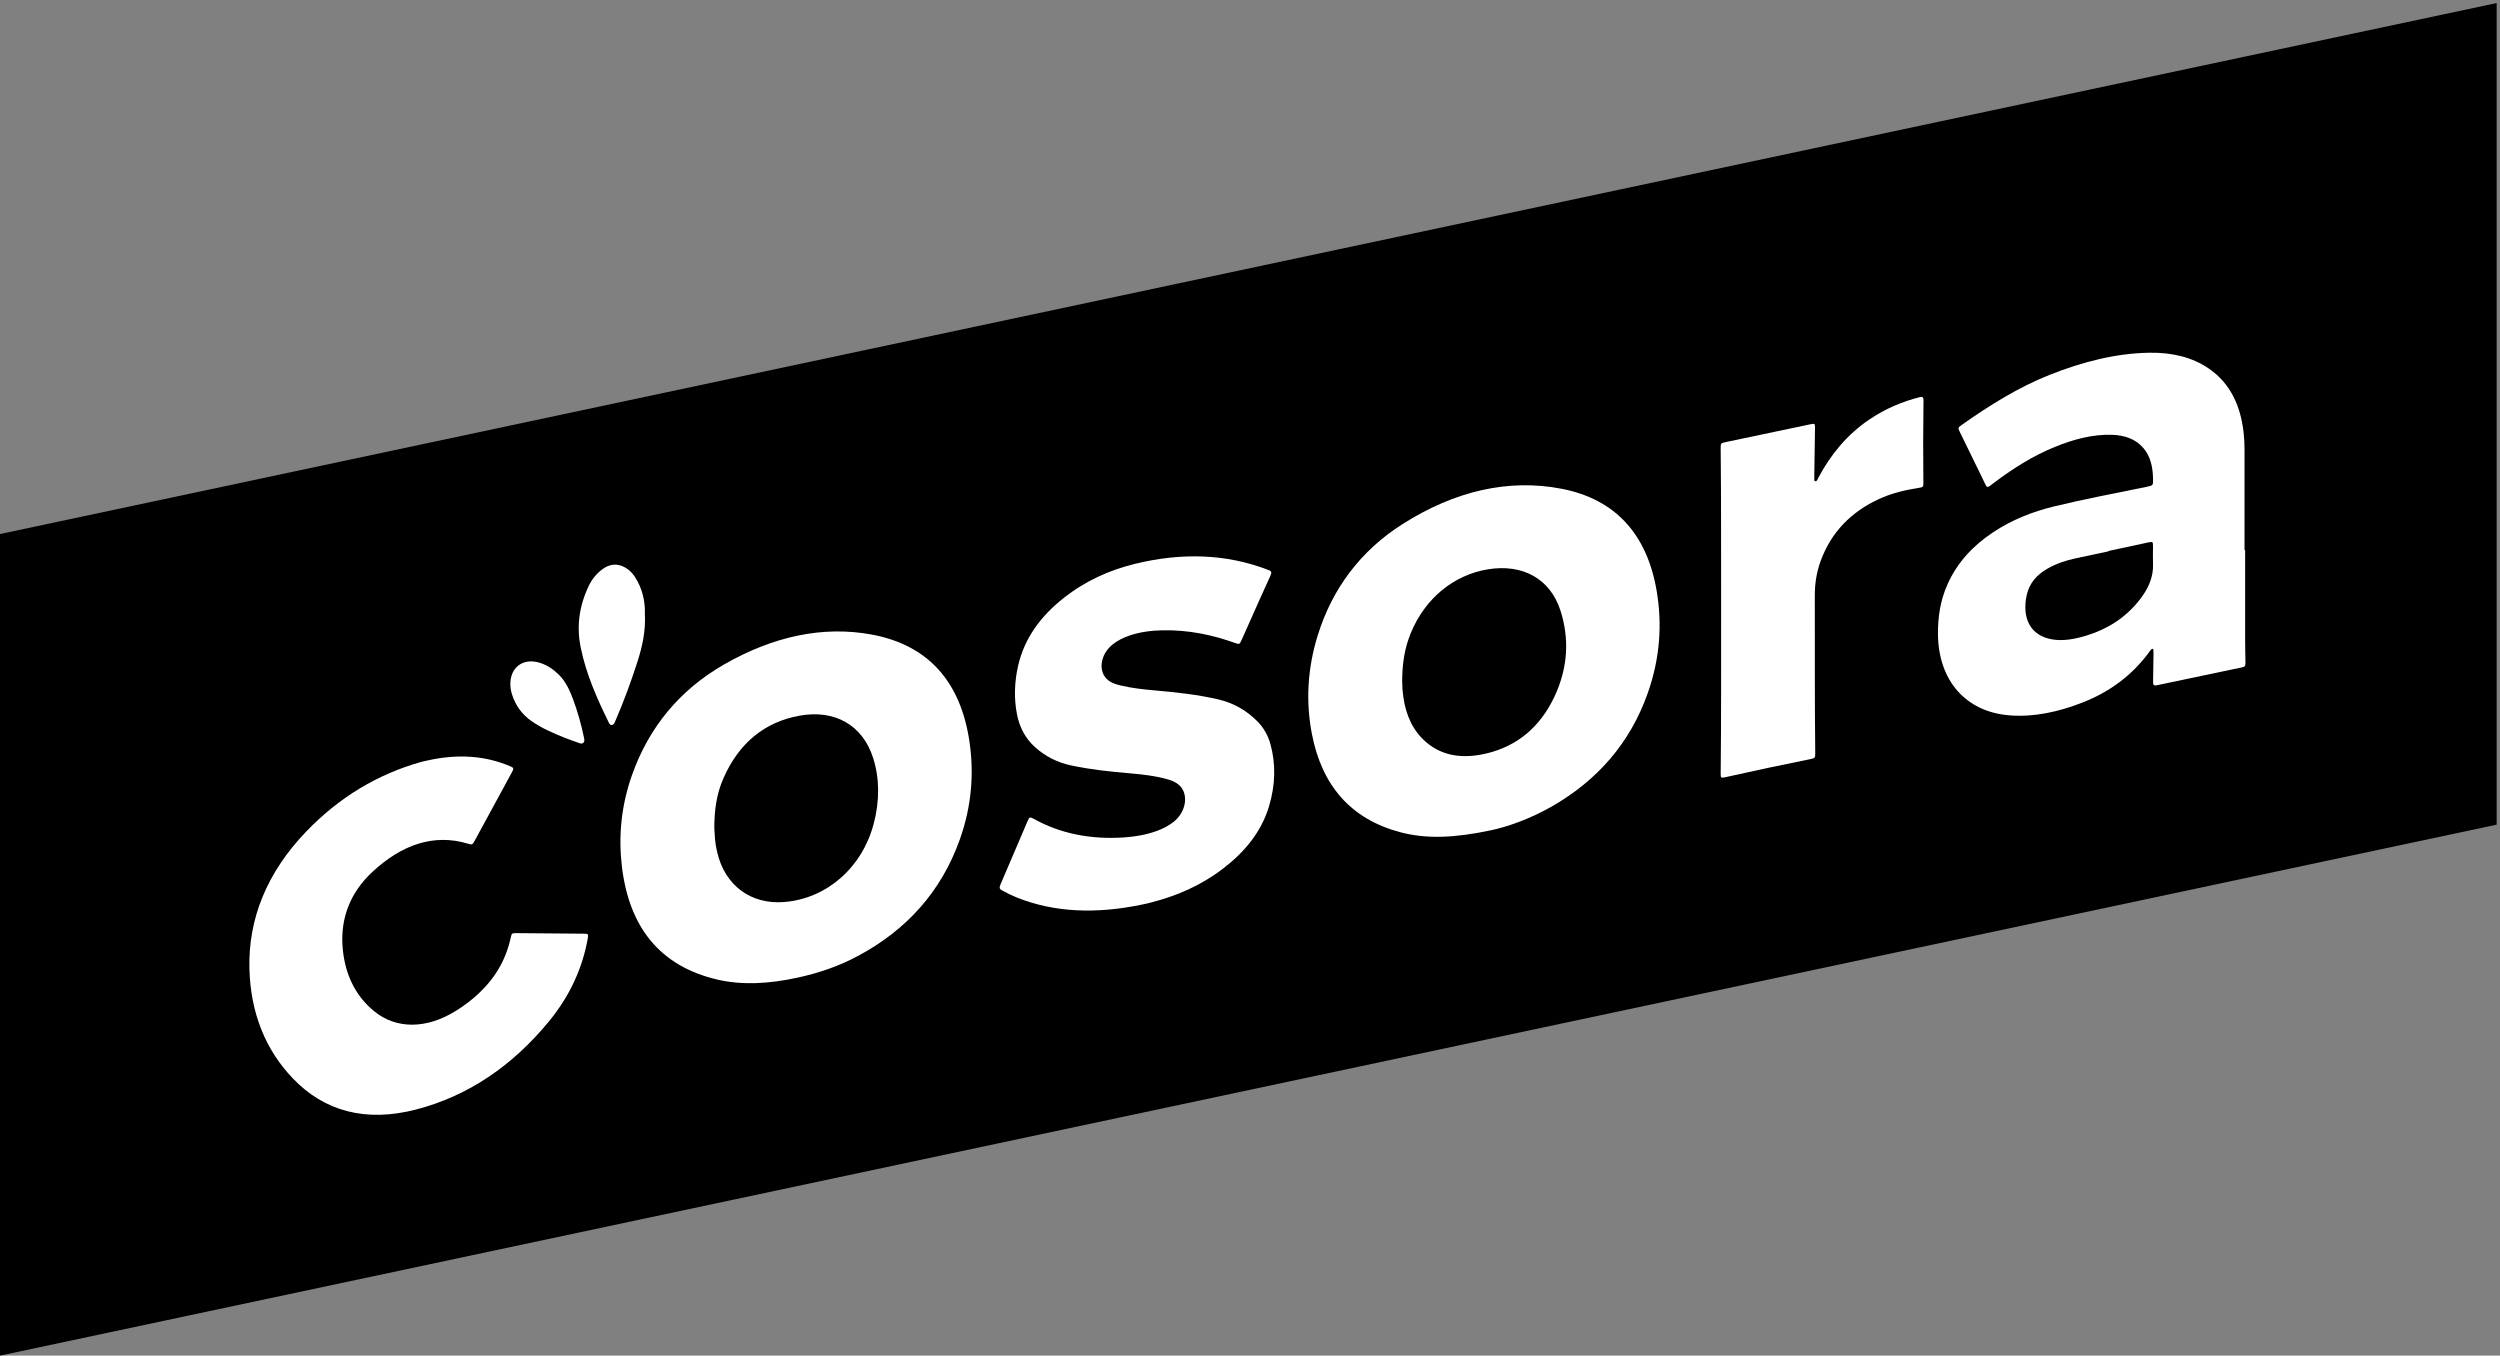
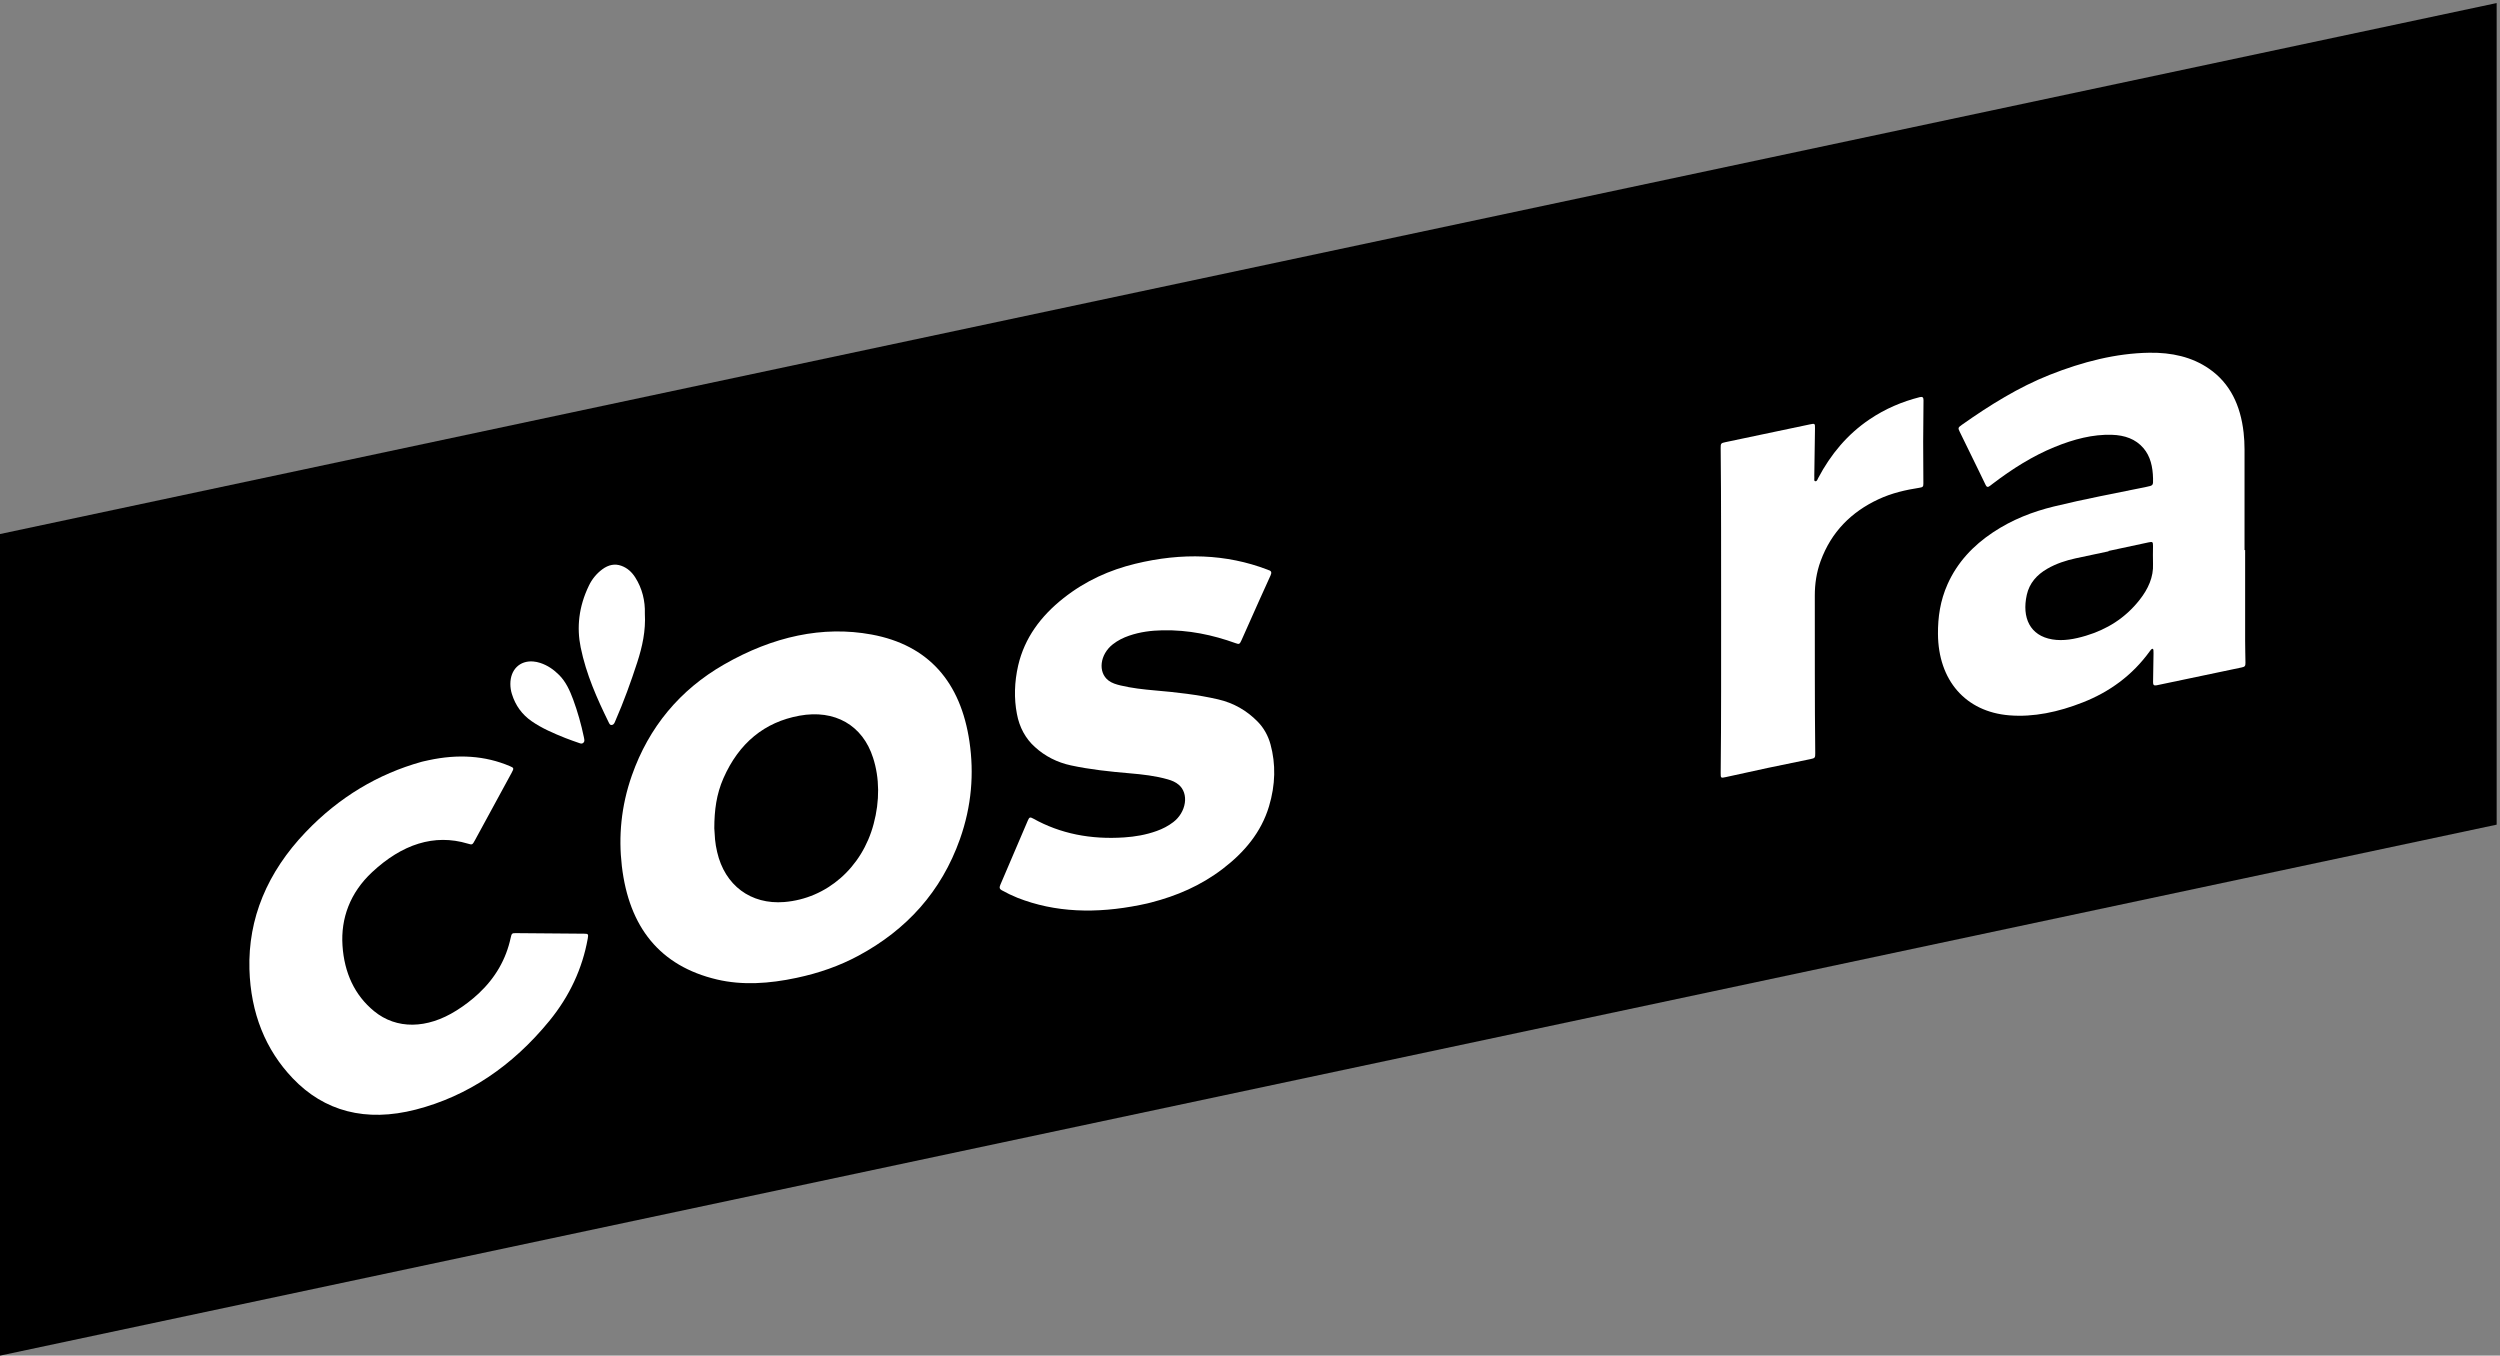
<svg xmlns="http://www.w3.org/2000/svg" width="426" height="231" viewBox="0 0 426 231" fill="none">
  <rect x="0" y="0" width="426" height="231" fill="#808080" stroke="none" />
  <rect width="435" height="140" transform="matrix(0.978 -0.208 0 1 0 91)" fill="black" />
  <g clip-path="url(#clip0)">
-     <path d="M254.044 141.483C247.881 142.788 243.035 143.01 238.485 141.779C230.164 139.529 225.225 133.854 223.538 125.017C222.514 119.651 222.743 114.041 224.548 108.248C227.04 100.248 231.87 93.834 238.981 89.313C247.946 83.614 257.114 81.544 266.119 83.29C275.327 85.076 280.679 91.1 282.303 100.727C283.251 106.337 282.883 112.172 280.76 118.155C277.749 126.646 272.177 132.977 264.458 137.407C260.714 139.554 256.835 140.896 254.044 141.483ZM238.929 116.107C238.934 116.991 238.997 117.86 239.12 118.709C239.564 121.911 240.785 124.581 243.066 126.509C245.849 128.864 249.318 129.325 253.263 128.395C258.472 127.167 262.408 123.935 264.856 118.753C267.27 113.644 267.378 108.713 265.925 104.114C264.194 98.632 259.475 96.025 253.506 97.018C247.695 97.985 242.859 101.962 240.438 107.781C239.338 110.423 238.938 113.068 238.929 116.107Z" fill="white" />
    <path d="M135.746 166.624C131.058 167.629 126.484 167.921 122.166 166.904C112.448 164.611 107.181 157.996 105.963 147.584C105.378 142.563 105.823 137.385 107.675 132.122C110.572 123.885 115.864 117.543 123.354 113.241C131.723 108.432 140.219 106.594 148.512 108.122C158.222 109.912 163.711 116.217 165.2 126.397C165.984 131.763 165.585 137.315 163.573 142.991C160.402 151.934 154.48 158.44 146.276 162.853C143.017 164.607 139.575 165.807 135.746 166.624ZM121.716 141.137C121.741 141.523 121.778 142.292 121.844 143.054C121.916 143.78 122.036 144.491 122.202 145.182C123.506 150.87 127.94 154.171 133.652 153.705C140.861 153.116 146.901 147.864 148.871 140.389C149.92 136.477 149.885 132.562 148.771 129.13C147.002 123.581 142.263 120.853 136.226 121.954C130.294 123.036 125.921 126.59 123.272 132.616C122.084 135.318 121.723 138.042 121.716 141.137Z" fill="white" />
    <path d="M382.571 93.726C382.571 98.889 382.571 104.053 382.571 109.218C382.571 110.453 382.613 111.679 382.626 112.912C382.632 113.499 382.539 113.616 381.966 113.736C377.146 114.748 372.326 115.76 367.505 116.772C367.02 116.875 366.871 116.703 366.883 116.231C366.922 114.597 366.938 112.967 366.96 111.337C366.968 111.149 366.963 110.964 366.944 110.782C366.908 110.515 366.768 110.465 366.538 110.697C366.475 110.765 366.416 110.838 366.364 110.915C363.327 115.133 359.415 117.913 354.933 119.68C350.725 121.337 346.518 122.231 342.378 121.893C334.928 121.284 330.277 115.929 330.23 108.012C330.213 105.181 330.604 102.361 331.87 99.533C333.549 95.788 336.244 92.955 339.58 90.731C342.886 88.527 346.392 87.181 349.975 86.306C355.225 85.023 360.476 84.05 365.726 82.969C366.919 82.722 366.904 82.729 366.878 81.525C366.835 79.543 366.43 77.753 365.251 76.371C363.907 74.793 362.037 74.162 359.883 74.091C356.633 73.984 353.371 74.838 350.119 76.166C346.374 77.695 342.888 79.89 339.544 82.443C339.398 82.554 339.246 82.66 339.107 82.777C338.751 83.07 338.526 83.002 338.366 82.666C337.959 81.806 337.543 80.953 337.126 80.101C336.063 77.92 334.998 75.742 333.931 73.564C333.622 72.932 333.644 72.856 334.293 72.397C339.082 69.013 344 65.964 349.26 63.875C354.91 61.637 360.585 60.19 366.258 60.106C370.045 60.05 373.509 60.813 376.431 62.836C379.998 65.306 381.79 69.055 382.312 73.717C382.416 74.654 382.468 75.608 382.468 76.573C382.472 82.295 382.472 88.018 382.468 93.742L382.571 93.726ZM359.298 93.881V93.946C357.427 94.344 355.556 94.728 353.686 95.139C352.04 95.503 350.412 96.018 348.847 96.92C347.081 97.94 345.804 99.367 345.361 101.375C344.509 105.24 345.897 108.32 349.712 108.955C351.57 109.264 353.502 108.913 355.448 108.326C358.959 107.268 362.097 105.384 364.587 102.217C366.062 100.345 366.973 98.318 366.873 96.083C366.83 95.076 366.873 94.05 366.873 93.034C366.873 92.323 366.804 92.273 366.099 92.423L359.298 93.881Z" fill="white" />
    <path d="M194.236 154.214C186.807 155.711 179.792 155.518 173.361 152.977C172.439 152.603 171.547 152.174 170.688 151.693C170.338 151.502 170.25 151.253 170.448 150.795C172.016 147.138 173.581 143.478 175.143 139.814C175.391 139.236 175.53 139.188 176.055 139.482C180.665 142.059 185.855 143.08 191.562 142.695C193.403 142.572 195.256 142.265 197.109 141.597C198.103 141.238 199.053 140.763 199.936 140.082C200.455 139.685 200.902 139.184 201.242 138.619C201.581 138.054 201.805 137.44 201.895 136.825C201.985 136.21 201.939 135.611 201.761 135.074C201.582 134.537 201.276 134.078 200.867 133.731C200.334 133.269 199.688 133.001 198.999 132.807C196.911 132.206 194.695 131.957 192.469 131.767C189.095 131.48 185.745 131.123 182.498 130.425C180.15 129.923 178.048 128.85 176.342 127.284C174.757 125.869 173.695 123.915 173.283 121.653C172.775 119.039 172.849 116.221 173.498 113.392C174.592 108.688 177.359 104.985 181.198 101.943C184.992 98.937 189.119 97.121 193.433 96.07C201.458 94.118 208.974 94.4 215.932 97.05C216.032 97.089 216.131 97.137 216.231 97.169C216.662 97.299 216.719 97.588 216.495 98.069C215.84 99.482 215.203 100.903 214.571 102.322C213.562 104.577 212.563 106.834 211.554 109.089C211.247 109.774 211.156 109.818 210.566 109.604C206.639 108.187 202.526 107.311 198.08 107.403C196.2 107.442 194.303 107.666 192.395 108.324C191.418 108.659 190.478 109.118 189.612 109.798C187.414 111.528 187.054 114.553 188.876 115.951C189.473 116.409 190.2 116.622 190.944 116.801C192.843 117.255 194.821 117.477 196.809 117.649C200.453 117.962 204.065 118.363 207.556 119.169C210.221 119.786 212.454 121.075 214.302 122.965C215.336 124.013 216.084 125.338 216.495 126.846C217.403 130.18 217.35 133.712 216.234 137.417C214.904 141.831 212.052 145.212 208.406 148.01C204.596 150.935 200.469 152.666 196.18 153.774C195.948 153.835 195.715 153.896 195.484 153.949C195.066 154.04 194.651 154.126 194.236 154.214Z" fill="white" />
    <path d="M73.06 129.536C78.031 128.463 82.659 128.751 86.889 130.553C87.59 130.851 87.602 130.909 87.163 131.719C85.091 135.525 83.019 139.333 80.949 143.144C80.496 143.98 80.48 143.987 79.701 143.752C73.991 142.04 68.51 143.862 63.417 148.609C59.627 152.141 58.064 156.506 58.36 161.104C58.663 165.792 60.448 169.604 63.752 172.308C67.561 175.43 72.761 175.352 77.768 172.198C79.107 171.365 80.381 170.39 81.562 169.293C84.415 166.619 86.234 163.457 87.02 159.807C87.181 159.052 87.245 158.995 87.921 159.006C91.79 159.037 95.659 159.069 99.529 159.102C100.24 159.108 100.288 159.172 100.152 159.935C99.243 165.034 97.055 169.753 93.598 173.974C87.308 181.659 79.682 186.798 70.856 189.072C62.317 191.273 55.25 189.37 49.882 183.742C45.25 178.887 42.717 172.65 42.503 165.162C42.258 156.531 45.528 148.648 52.104 141.772C57.816 135.799 64.454 131.878 71.813 129.82C71.912 129.792 72.012 129.766 72.111 129.745C72.431 129.668 72.745 129.603 73.06 129.536Z" fill="white" />
    <path d="M293.279 104.008C293.263 94.784 293.302 85.547 293.203 76.341C293.195 75.564 293.249 75.504 294.025 75.342C298.828 74.331 303.633 73.32 308.439 72.308C309.253 72.135 309.287 72.162 309.275 72.983C309.237 75.514 309.2 78.044 309.163 80.575C309.163 80.846 309.144 81.122 309.163 81.388C309.178 81.622 309.055 81.993 309.361 82.005C309.621 82.017 309.711 81.666 309.825 81.451C311.951 77.418 314.781 74.025 318.539 71.48C321.263 69.634 324.137 68.436 327.113 67.676C327.583 67.556 327.771 67.7 327.765 68.186C327.699 72.924 327.692 77.649 327.743 82.363C327.75 82.924 327.656 83.023 327.092 83.111C324.734 83.479 322.385 84.003 320.078 85.081C315.464 87.235 312.058 90.628 310.237 95.595C309.517 97.559 309.243 99.528 309.243 101.474C309.262 110.427 309.214 119.395 309.317 128.33C309.326 129.133 309.276 129.195 308.469 129.358C303.665 130.323 298.861 131.344 294.055 132.422C293.228 132.607 293.196 132.58 293.205 131.709C293.308 122.458 293.268 113.238 293.279 104.008Z" fill="white" />
    <path d="M109.884 104.553C110.048 107.482 109.461 110.172 108.581 112.886C107.495 116.229 106.294 119.543 104.867 122.813C104.746 123.091 104.654 123.434 104.318 123.523C103.95 123.62 103.83 123.315 103.71 123.068C101.738 119.041 99.894 114.929 98.949 110.325C98.254 106.925 98.606 103.385 100.353 99.783C100.867 98.698 101.657 97.735 102.619 97.02C103.706 96.213 104.786 96.026 105.849 96.4C106.895 96.767 107.662 97.476 108.249 98.399C109.424 100.244 109.954 102.393 109.884 104.553Z" fill="white" />
    <path d="M86.966 116.539C86.966 114.11 88.573 112.53 90.861 112.716C91.274 112.752 91.674 112.834 92.054 112.961C93.317 113.374 94.361 114.102 95.276 115.02C96.418 116.163 97.095 117.653 97.672 119.212C98.428 121.274 99.037 123.416 99.496 125.624C99.516 125.721 99.536 125.819 99.549 125.912C99.579 126.125 99.626 126.347 99.427 126.548C99.206 126.773 98.977 126.712 98.775 126.642C97.964 126.359 97.152 126.081 96.357 125.768C94.34 124.96 92.344 124.113 90.578 122.884C88.97 121.765 87.829 120.232 87.222 118.242C87.053 117.708 86.967 117.134 86.966 116.539V116.539Z" fill="white" />
  </g>
  <defs>
    <clipPath id="clip0">
      <rect width="354.878" height="100" fill="white" transform="matrix(0.978 -0.208 0 1 39 103)" />
    </clipPath>
  </defs>
</svg>